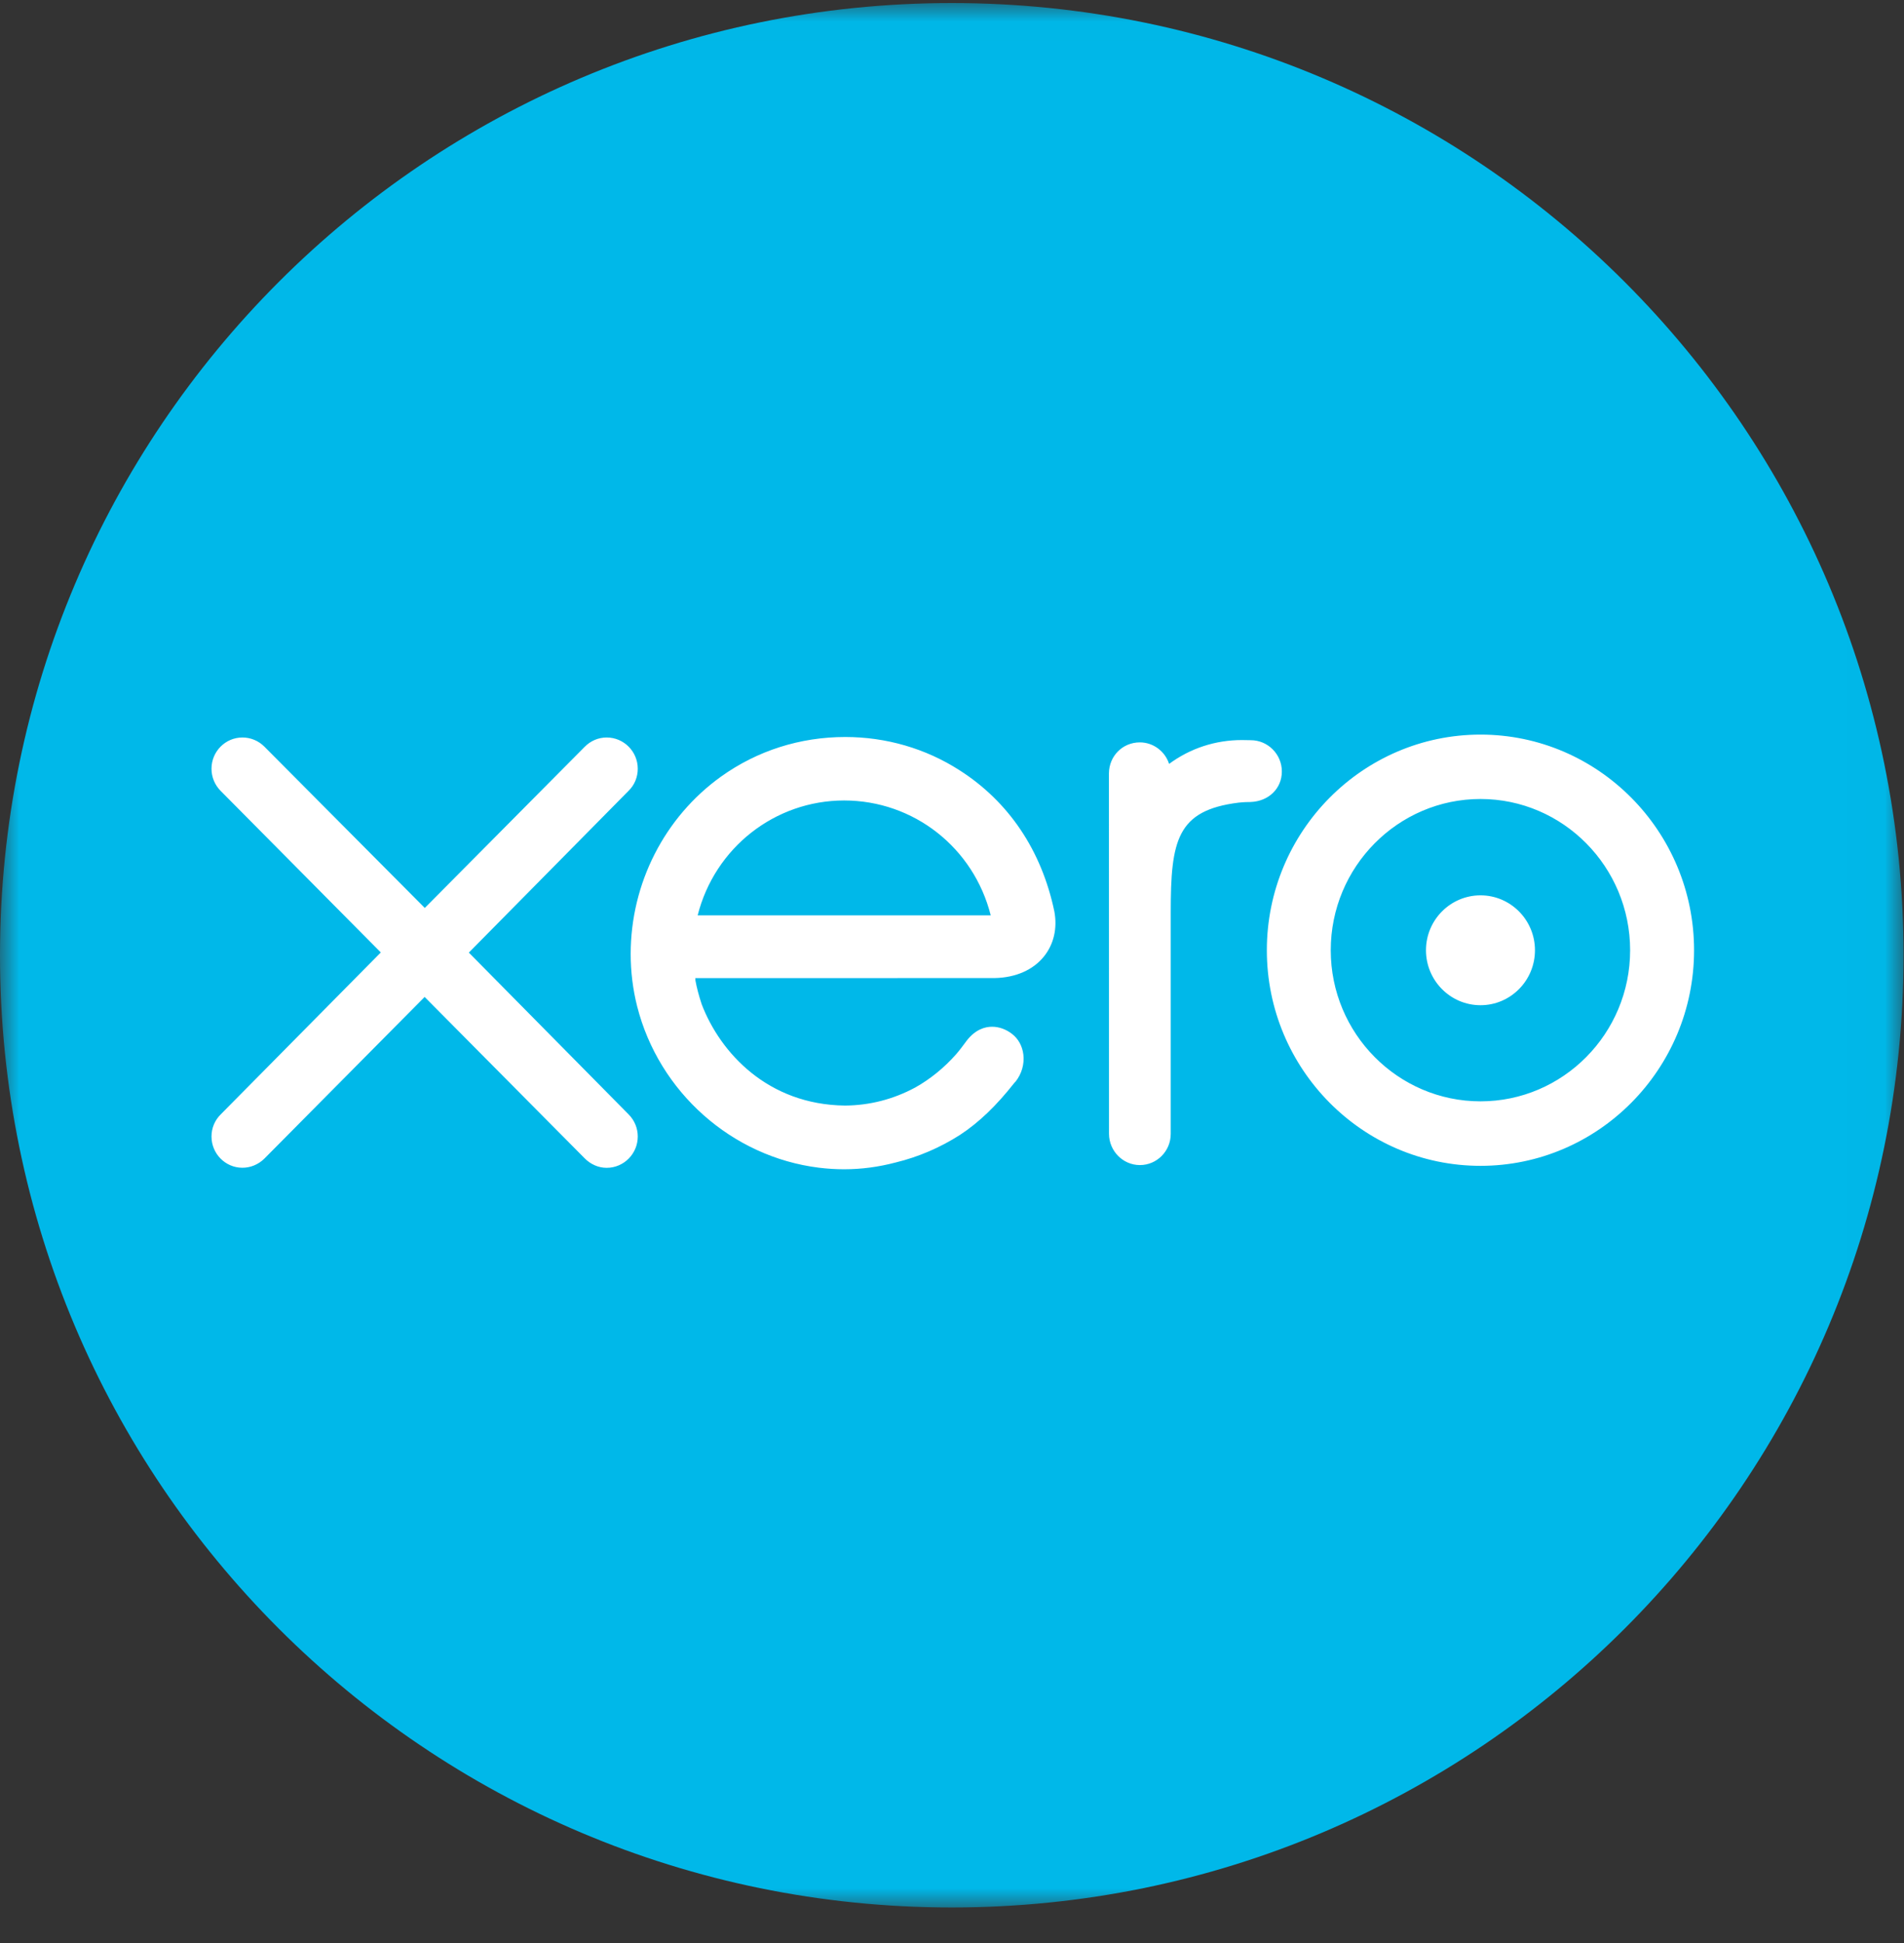
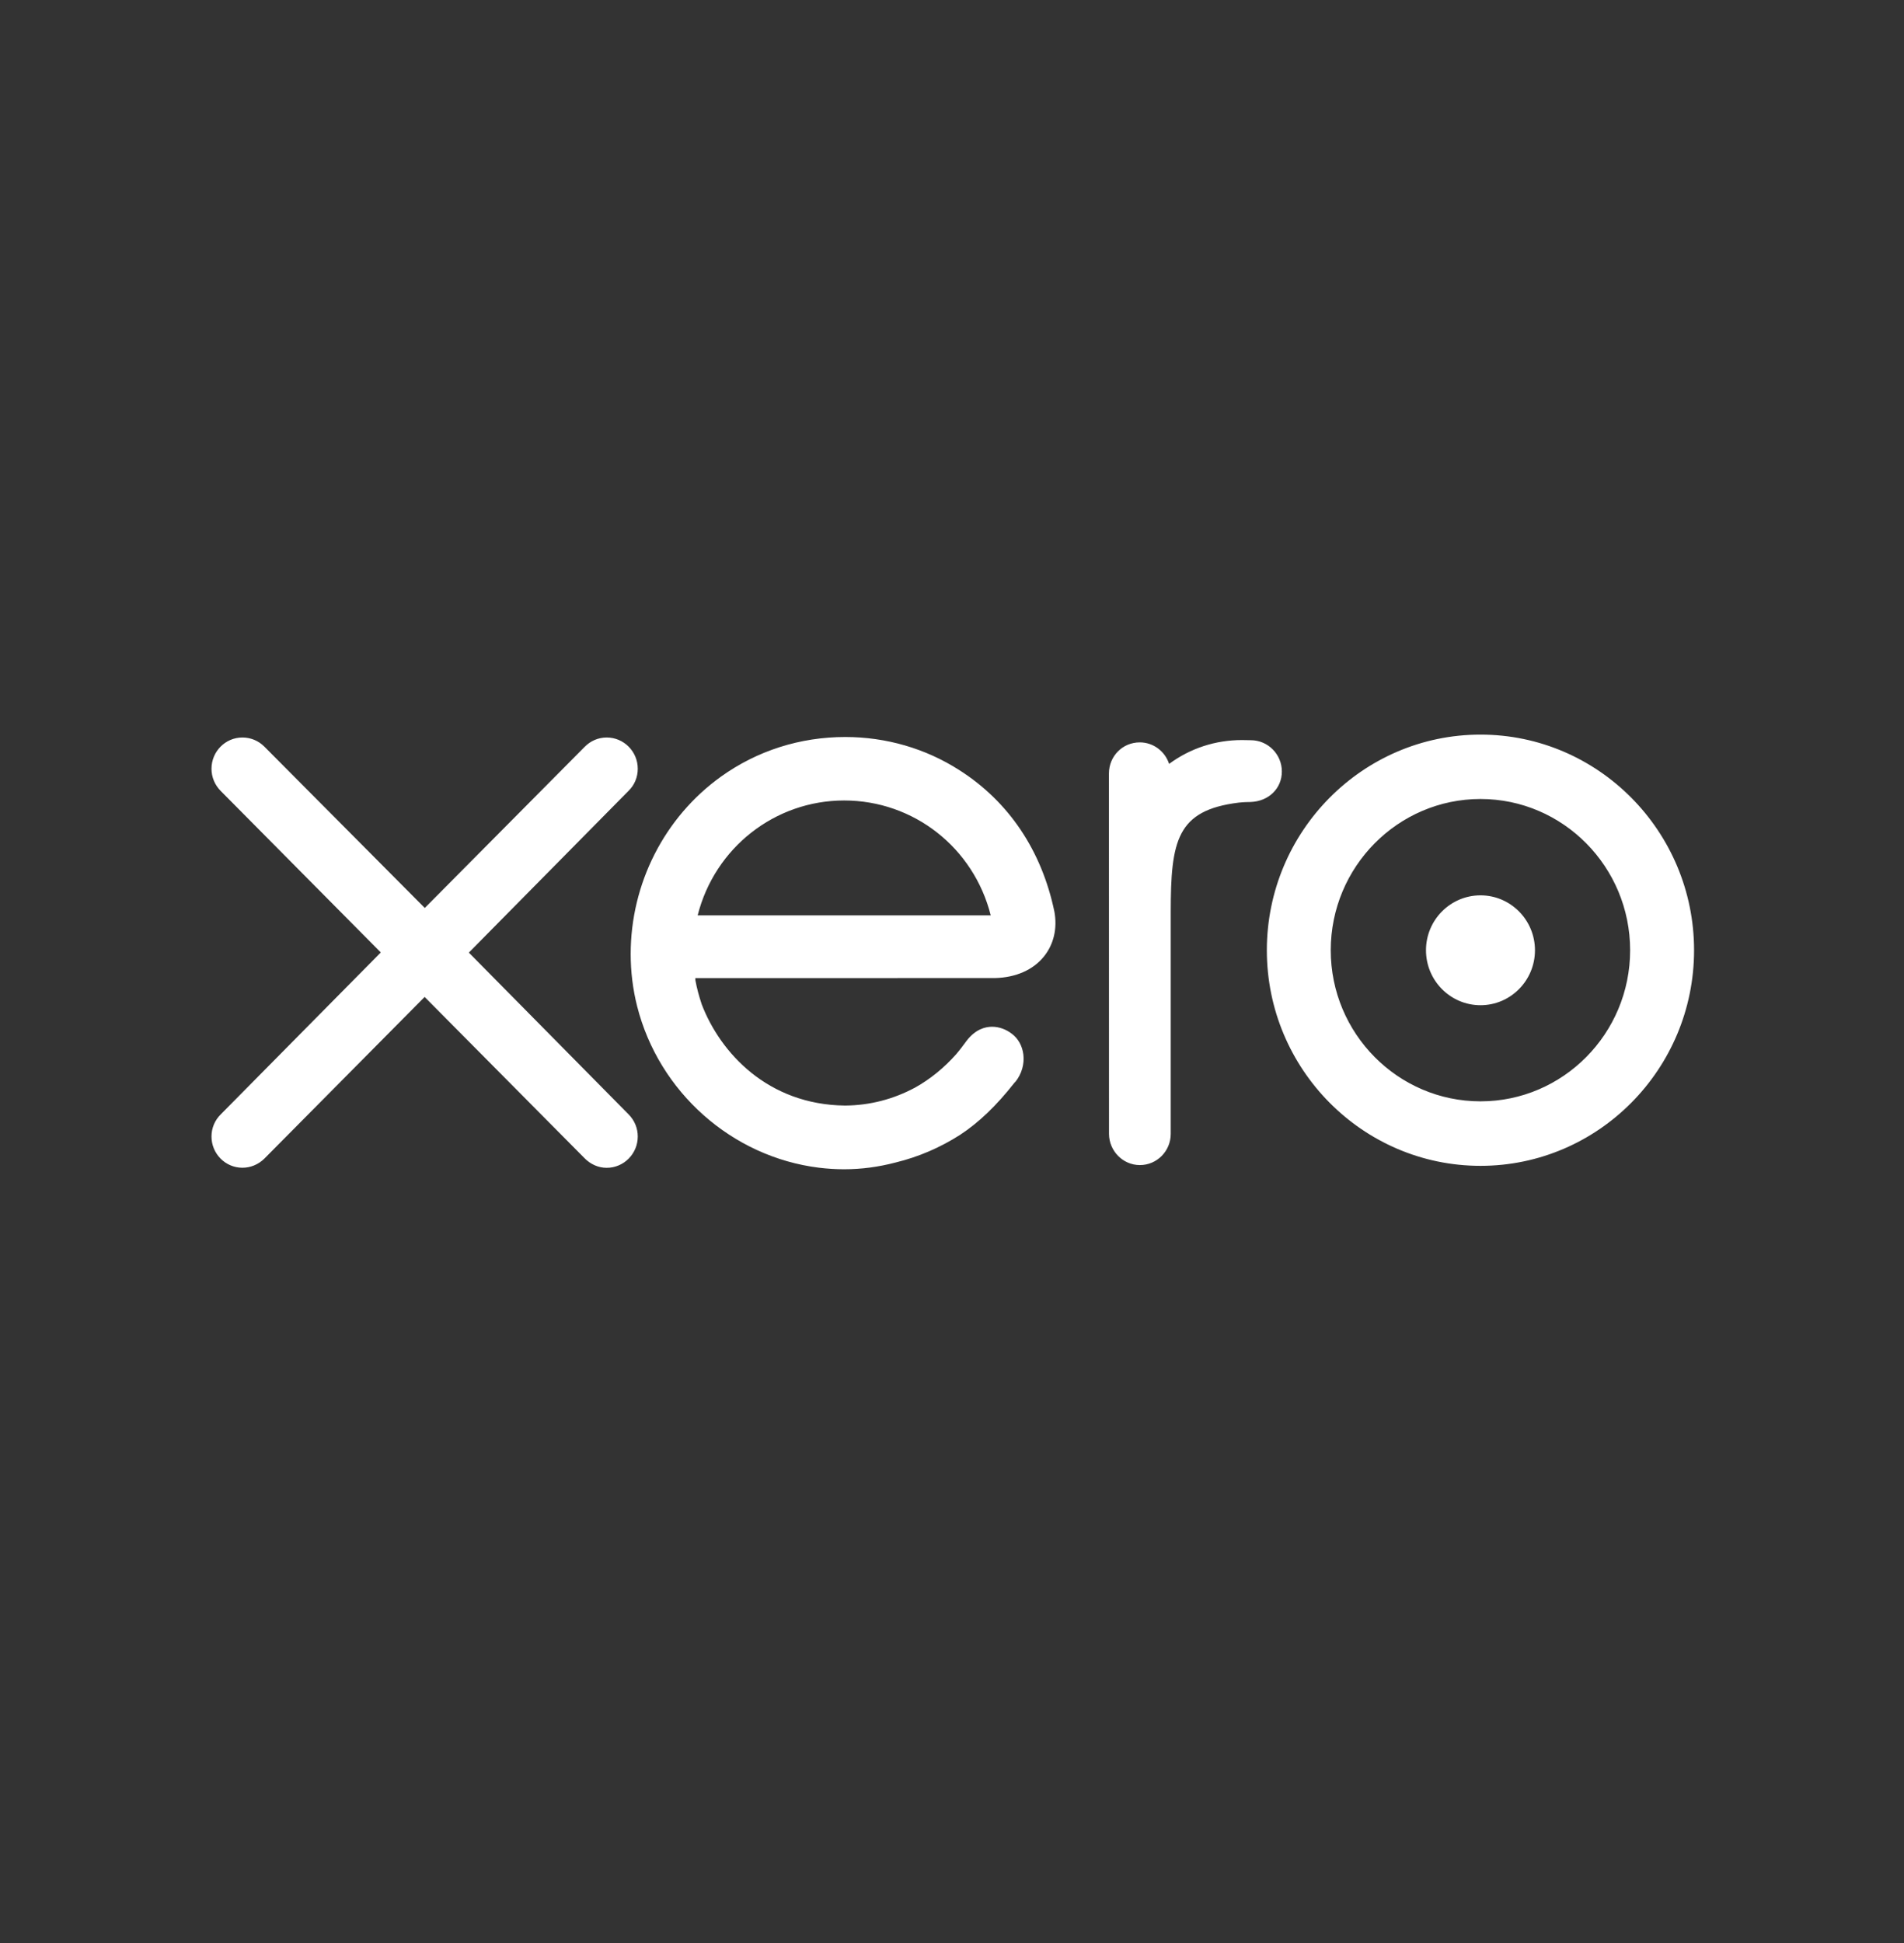
<svg xmlns="http://www.w3.org/2000/svg" xmlns:xlink="http://www.w3.org/1999/xlink" width="50px" height="51px" viewBox="0 0 50 51" version="1.1">
  <rect x="0" y="0" width="50" height="51" fill="#333333" stroke="none" />
  <title>BF3B9936-1D1B-4DEC-9467-81EEEC051E49</title>
  <defs>
-     <polygon id="path-1" points="0 0.012 49.988 0.012 49.988 50 0 50" />
-   </defs>
+     </defs>
  <g id="UI-Design" stroke="none" stroke-width="1" fill="none" fill-rule="evenodd">
    <g id="10e---Desktop-Components---Set-3" transform="translate(-215, -428)">
      <g id="Cards---Slider---Add-Ons" transform="translate(-105, 241)">
        <g transform="translate(0, 132)" id="Card---Add-On">
          <g transform="translate(240, 20)">
            <g id="Logo---Xero" transform="translate(80, 35)">
              <g id="Group-3" transform="translate(0, 0.068)">
                <mask id="mask-2" fill="white">
                  <use xlink:href="#path-1" />
                </mask>
                <g id="Clip-2" />
-                 <path d="M24.993,0.012 C11.188,0.012 -4.81540931e-05,11.203 -4.81540931e-05,25.006 C-4.81540931e-05,38.808 11.188,50 24.993,50 C38.794,50 49.988,38.808 49.988,25.006 C49.988,11.203 38.794,0.012 24.993,0.012" id="Fill-1" fill="#00B8E9" mask="url(#mask-2)" />
              </g>
              <path d="M38.879,28.908 C36.71,28.908 34.946,27.129 34.946,24.942 C34.946,22.753 36.71,20.972 38.879,20.972 C41.046,20.972 42.808,22.753 42.808,24.942 C42.808,27.129 41.046,28.908 38.879,28.908 L38.879,28.908 Z M38.879,19.282 C35.786,19.282 33.268,21.822 33.268,24.942 C33.268,28.063 35.786,30.601 38.879,30.601 C41.971,30.601 44.487,28.063 44.487,24.942 C44.487,21.822 41.971,19.282 38.879,19.282 L38.879,19.282 Z M16.51,29.253 C16.664,29.409 16.748,29.614 16.748,29.831 C16.748,30.284 16.382,30.653 15.932,30.653 C15.714,30.653 15.505,30.561 15.344,30.394 L11.151,26.168 L6.94,30.414 C6.783,30.567 6.579,30.651 6.366,30.651 C5.918,30.651 5.554,30.283 5.554,29.831 C5.554,29.607 5.643,29.398 5.805,29.242 L10,25 L5.799,20.764 C5.641,20.606 5.554,20.398 5.554,20.178 C5.554,19.726 5.918,19.358 6.366,19.358 C6.582,19.358 6.786,19.442 6.94,19.595 L11.155,23.832 L15.354,19.603 C15.509,19.445 15.714,19.358 15.932,19.358 C16.382,19.358 16.748,19.726 16.748,20.178 C16.748,20.397 16.664,20.602 16.51,20.754 L12.312,25.004 L16.51,29.253 Z M32.839,21.051 C32.803,21.051 32.659,21.052 32.524,21.068 C30.905,21.27 30.744,22.058 30.744,23.944 L30.744,29.763 C30.744,30.214 30.381,30.581 29.934,30.581 C29.49,30.581 29.126,30.214 29.123,29.763 L29.121,20.301 C29.124,19.844 29.48,19.486 29.933,19.486 C30.284,19.486 30.595,19.719 30.701,20.051 C31.257,19.641 31.917,19.425 32.615,19.425 L32.845,19.429 C33.295,19.429 33.662,19.797 33.662,20.25 C33.662,20.697 33.316,21.034 32.839,21.051 L32.839,21.051 Z M40.309,24.942 C40.309,25.738 39.668,26.385 38.879,26.385 C38.089,26.385 37.447,25.738 37.447,24.942 C37.447,24.148 38.089,23.501 38.879,23.501 C39.668,23.501 40.309,24.148 40.309,24.942 L40.309,24.942 Z M18.321,24.026 C18.77,22.251 20.351,21.011 22.167,21.011 C23.993,21.011 25.567,22.248 26.017,24.026 L18.321,24.026 Z M27.415,25.105 C27.673,24.785 27.77,24.366 27.688,23.924 C27.353,22.324 26.491,21.042 25.197,20.217 C24.307,19.646 23.27,19.345 22.196,19.345 C21.01,19.345 19.882,19.705 18.932,20.386 C17.448,21.451 16.562,23.192 16.562,25.041 C16.562,25.506 16.619,25.967 16.731,26.411 C17.301,28.664 19.22,30.367 21.505,30.65 C21.726,30.677 21.947,30.691 22.163,30.691 C22.621,30.691 23.066,30.632 23.524,30.512 C24.119,30.367 24.686,30.124 25.21,29.789 C25.704,29.465 26.16,29.029 26.639,28.421 L26.67,28.389 C26.83,28.188 26.904,27.929 26.874,27.68 C26.847,27.457 26.741,27.264 26.576,27.138 C26.42,27.016 26.234,26.95 26.052,26.95 C25.875,26.95 25.616,27.014 25.38,27.323 L25.362,27.348 C25.284,27.453 25.204,27.561 25.112,27.668 C24.795,28.027 24.431,28.323 24.031,28.547 C23.457,28.855 22.838,29.014 22.191,29.019 C20.159,28.996 18.915,27.631 18.428,26.363 C18.352,26.135 18.297,25.927 18.262,25.734 C18.262,25.714 18.26,25.694 18.259,25.674 L26.127,25.672 C26.673,25.66 27.131,25.459 27.415,25.105 L27.415,25.105 Z" id="Fill-4" fill="#FFFFFF" />
            </g>
          </g>
        </g>
      </g>
    </g>
  </g>
</svg>